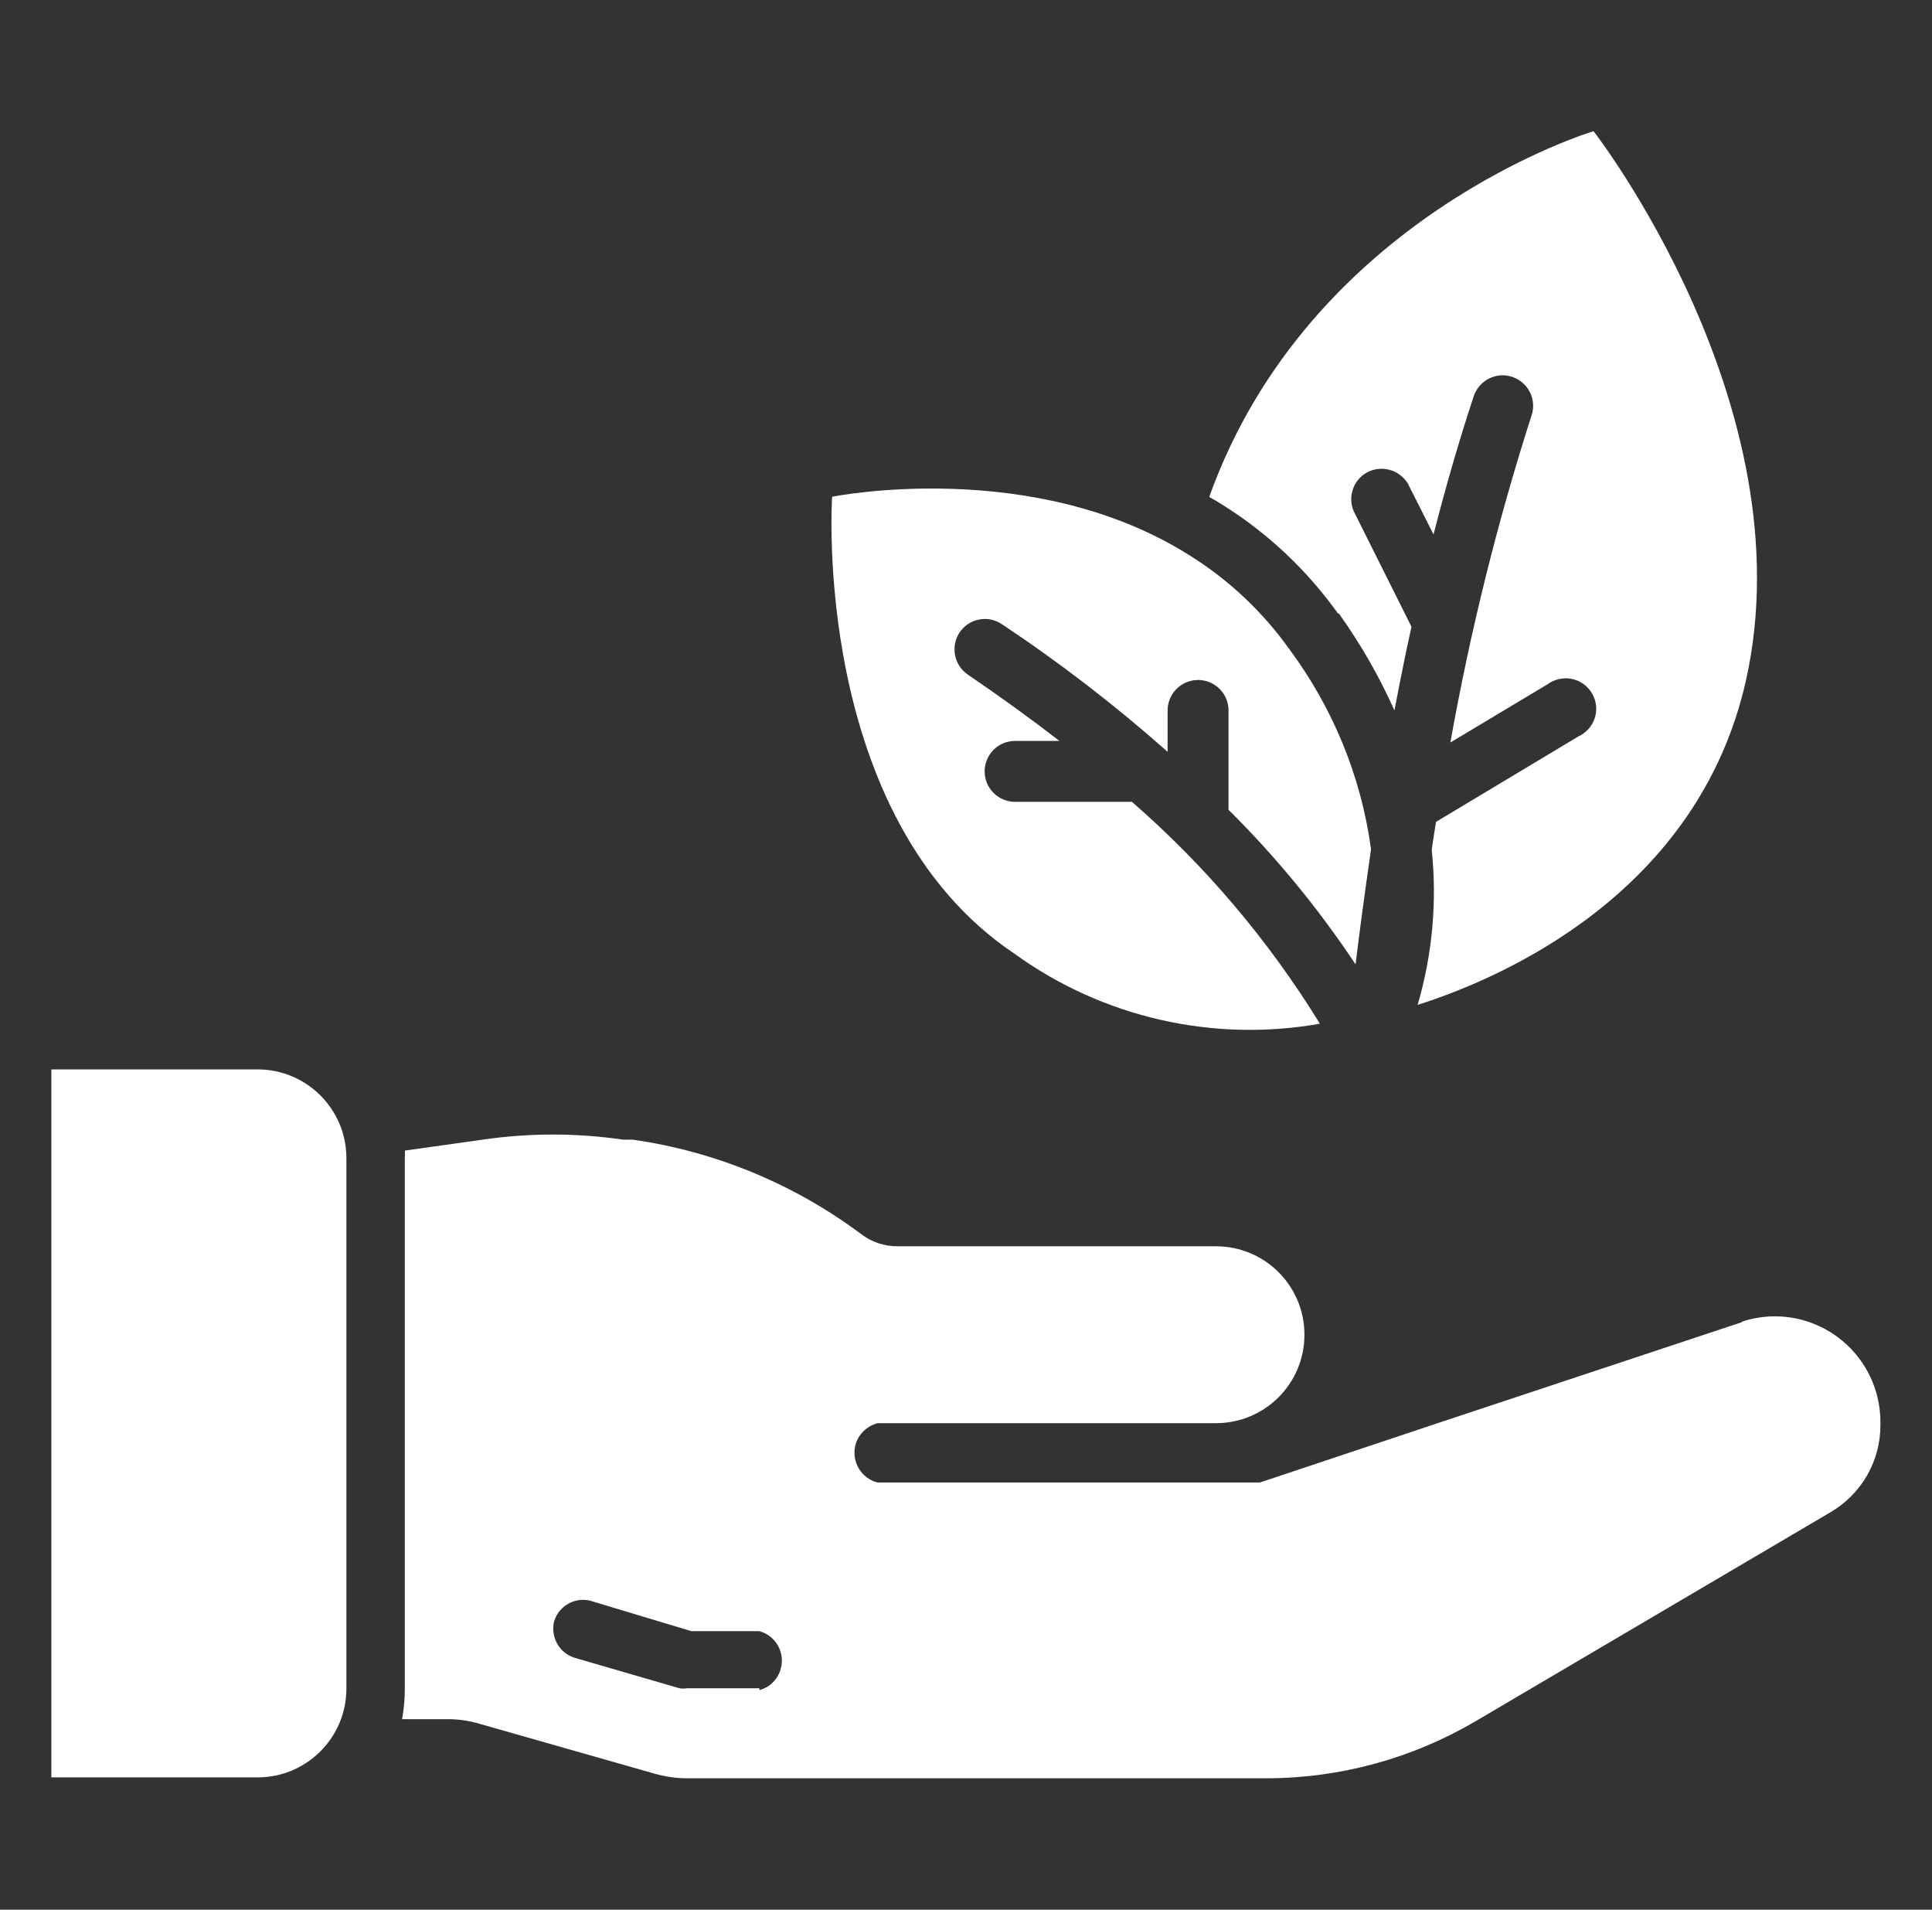
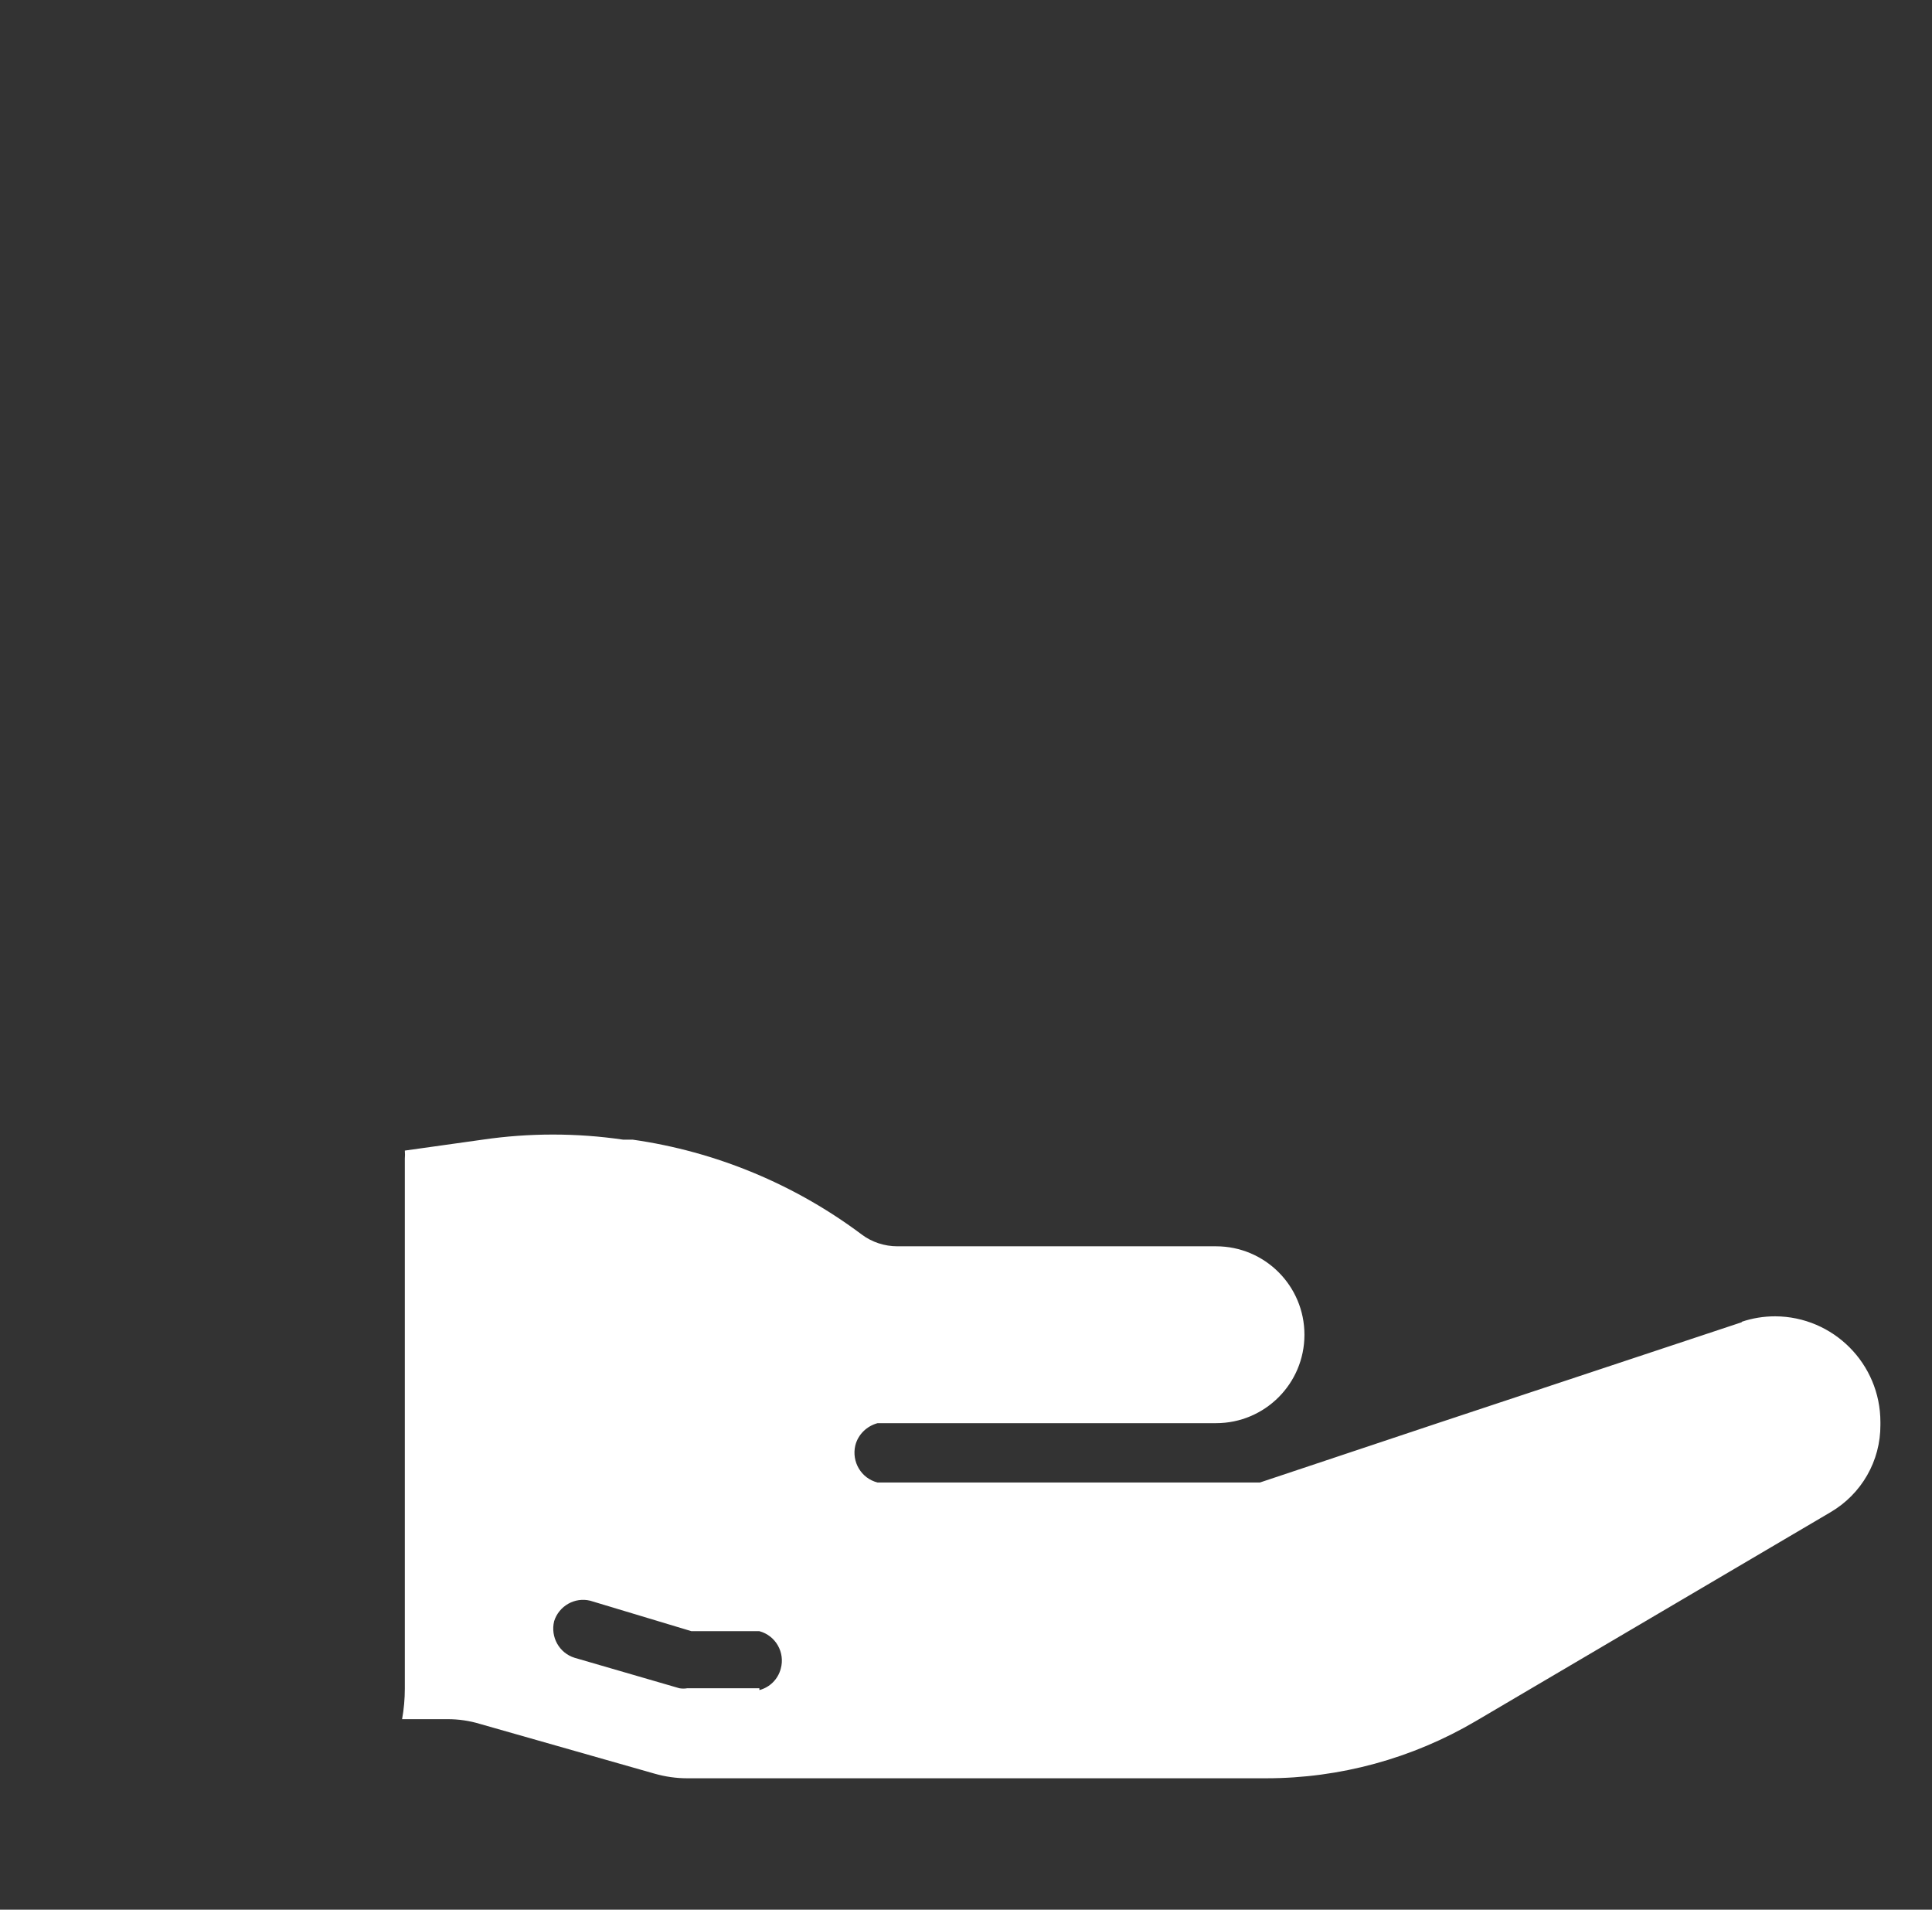
<svg xmlns="http://www.w3.org/2000/svg" id="Layer_1" data-name="Layer 1" version="1.1" viewBox="0 0 85 84">
  <rect x="0" y="0" width="85" height="84" fill="#333333" stroke="none" />
  <defs>
    <style>
      .cls-1 {
        fill: #fff;
        stroke-width: 0px;
      }
    </style>
  </defs>
-   <path class="cls-1" d="M58.9,26.98c.96,1.34,1.78,2.77,2.45,4.27.23-1.2.47-2.43.75-3.68l-2.55-5.1c-.28-.68.04-1.47.72-1.75.62-.25,1.32-.02,1.67.55l1.13,2.24c.52-2.04,1.11-4.09,1.77-6.09.24-.7,1-1.08,1.7-.84s1.08,1,.84,1.7c-1.51,4.71-2.7,9.51-3.57,14.38l4.29-2.57c.6-.43,1.44-.3,1.87.3.44.6.3,1.44-.3,1.87-.07.05-.15.1-.24.14l-6.25,3.75c-.07.41-.13.82-.19,1.22.24,2.29.03,4.61-.62,6.83,3.7-1.17,12.35-4.9,14.45-14.29,2.68-12.07-6.71-24.14-6.71-24.14,0,0-12.48,3.73-16.91,16.09.21.11.43.24.64.38,1.97,1.24,3.67,2.85,5.03,4.75" />
-   <path class="cls-1" d="M44.66,41.97c3.87,2.79,8.71,3.89,13.41,3.06-2.25-3.66-5.04-6.95-8.27-9.76h-5.14c-.74,0-1.34-.6-1.34-1.34s.6-1.34,1.34-1.34h1.95c-1.24-.96-2.58-1.93-4.02-2.91-.61-.41-.78-1.23-.38-1.85.41-.62,1.24-.79,1.86-.38h0c2.56,1.7,5,3.58,7.3,5.62v-1.82c0-.74.6-1.34,1.34-1.34s1.34.6,1.34,1.34v4.37c2.09,2.07,3.96,4.35,5.59,6.8.15-1.25.38-2.99.68-5.06-.43-3.19-1.67-6.21-3.59-8.8-1.17-1.64-2.65-3.04-4.36-4.11-6.91-4.39-15.76-2.6-15.76-2.6,0,0-.95,14.11,8.05,20.12" />
-   <path class="cls-1" d="M11.34,47.04H2.26v31.14h9.08c2.15,0,3.9-1.75,3.9-3.9v-23.34c0-2.15-1.75-3.9-3.9-3.9" />
  <path class="cls-1" d="M33.42,74.26h-3.18c-.12.02-.23.02-.35,0l-4.61-1.34c-.68-.21-1.07-.92-.9-1.61.21-.67.91-1.07,1.59-.9l4.45,1.34h2.99c.71.19,1.14.93.94,1.65-.12.46-.48.82-.94.94v-.08h0ZM76.63,58.16l-13.41,4.45-7.79,2.6h-16.82c-.72-.18-1.15-.91-.98-1.63.12-.48.5-.85.98-.98h14.89c2.15,0,3.89-1.74,3.89-3.89s-1.74-3.89-3.89-3.89h-14.02c-.56,0-1.12-.18-1.57-.52-2.95-2.21-6.42-3.65-10.07-4.17h-.42c-2.05-.3-4.14-.3-6.19,0l-3.42.48c.01.12.01.24,0,.36v23.31c0,.45-.04.9-.12,1.34h2.01c.48,0,.96.07,1.42.21l7.69,2.19c.46.13.94.2,1.42.2h25.48c3.24,0,6.42-.87,9.21-2.51l15.61-9.19c1.37-.8,2.21-2.26,2.2-3.85v-.12c0-2.56-2.07-4.64-4.63-4.65-.5,0-1,.08-1.47.24" />
</svg>